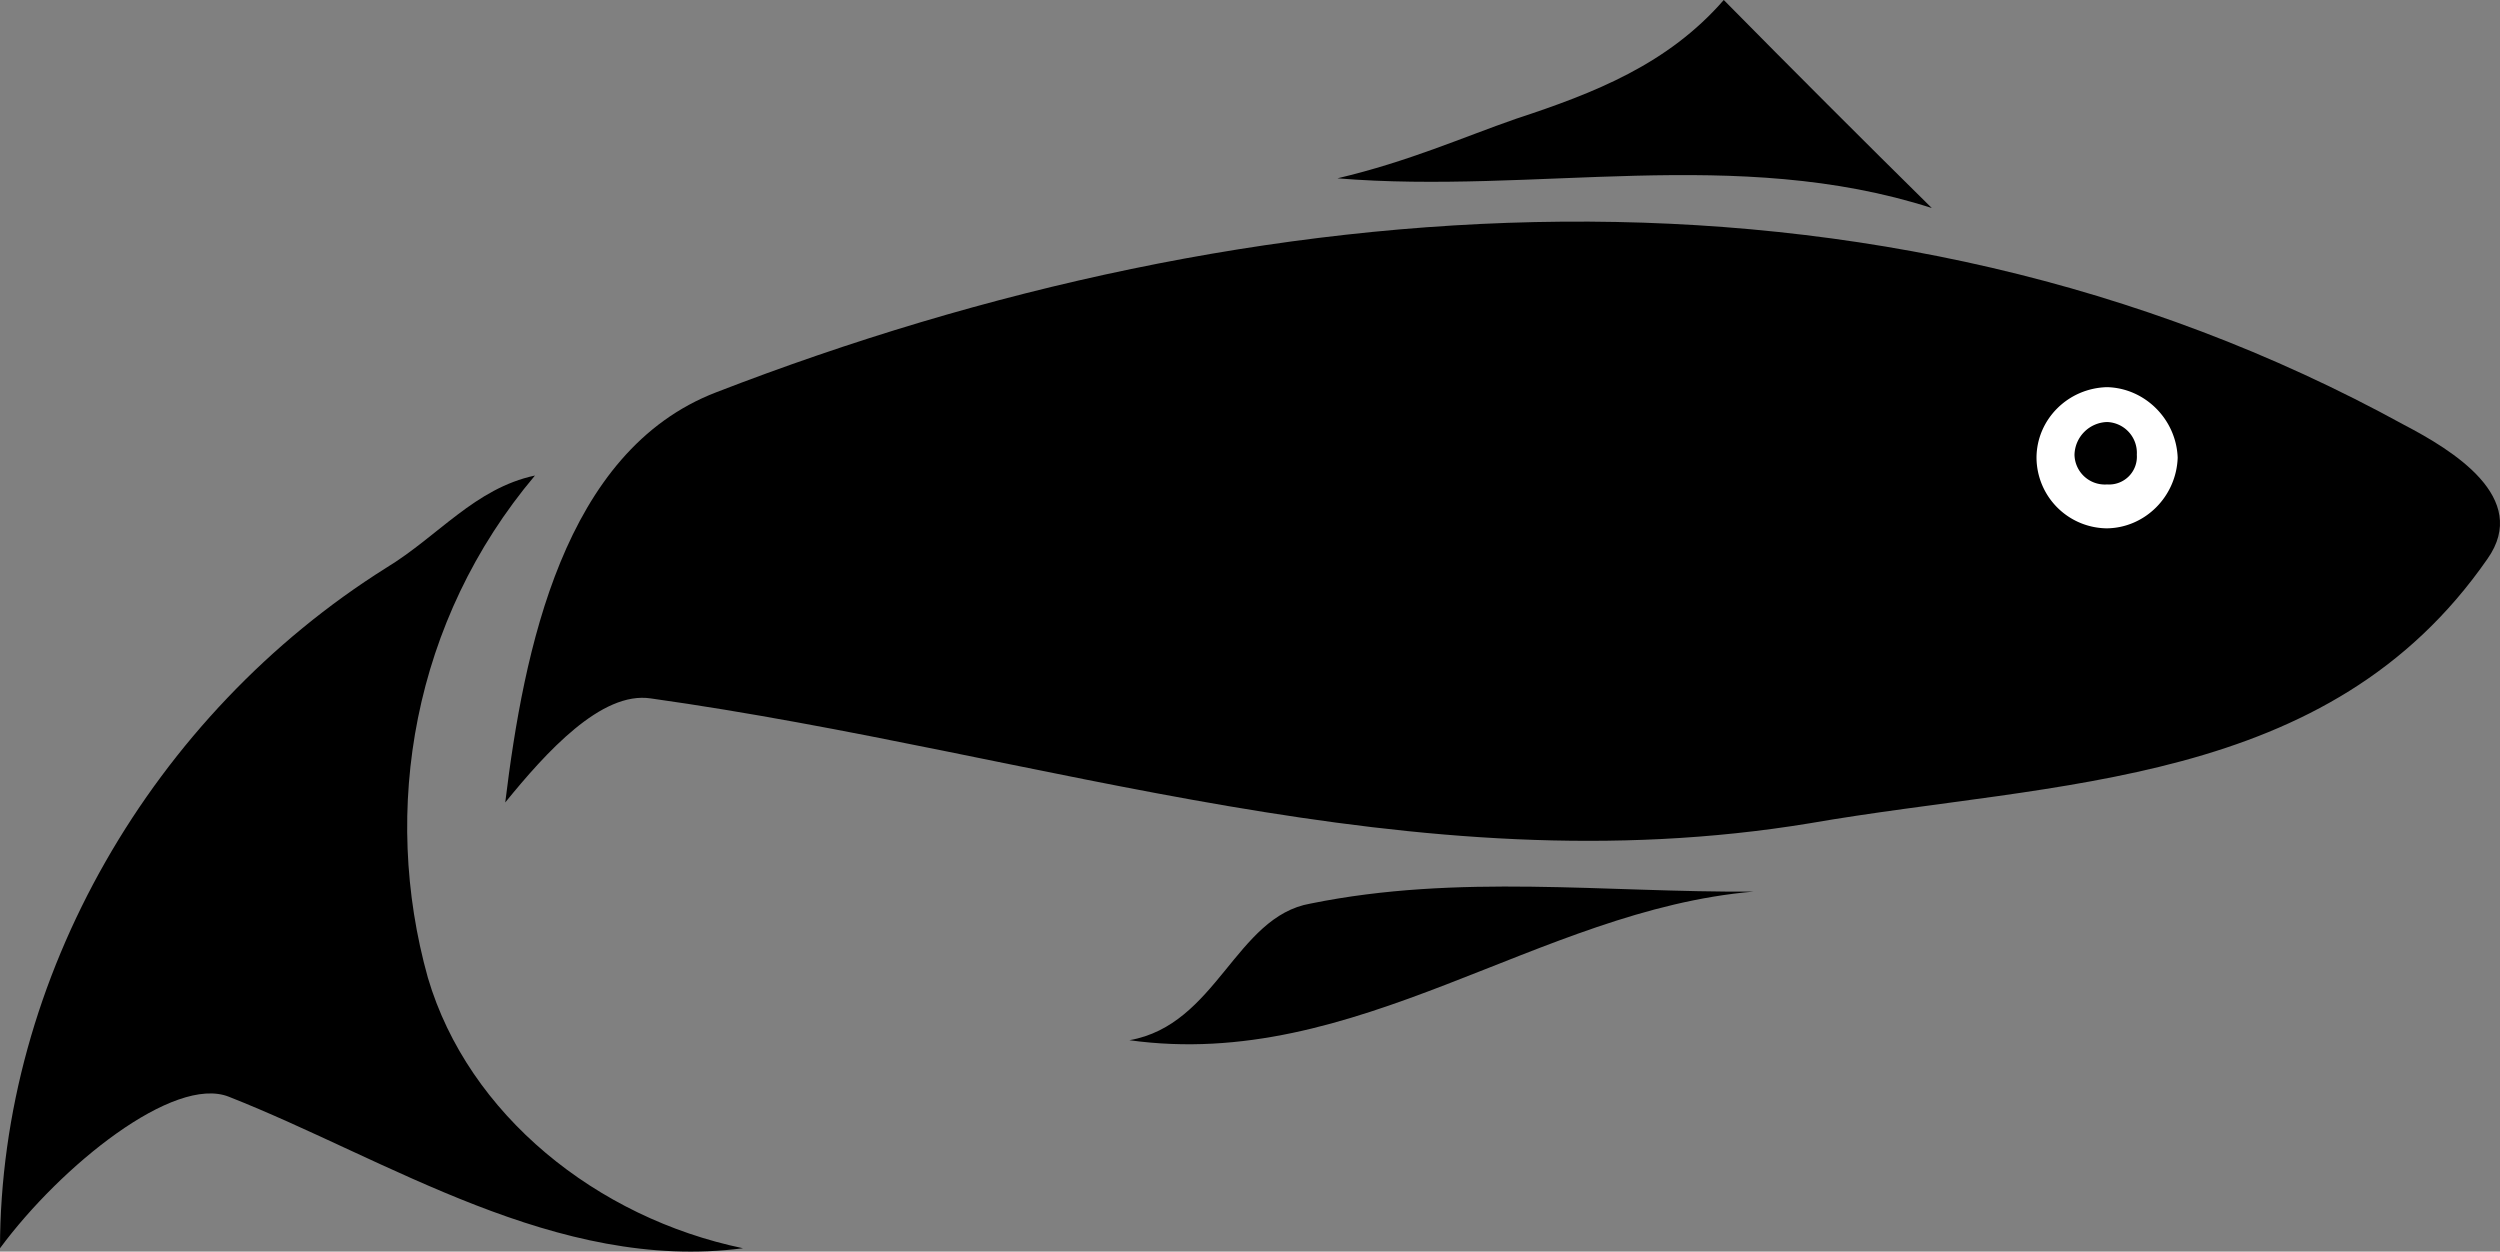
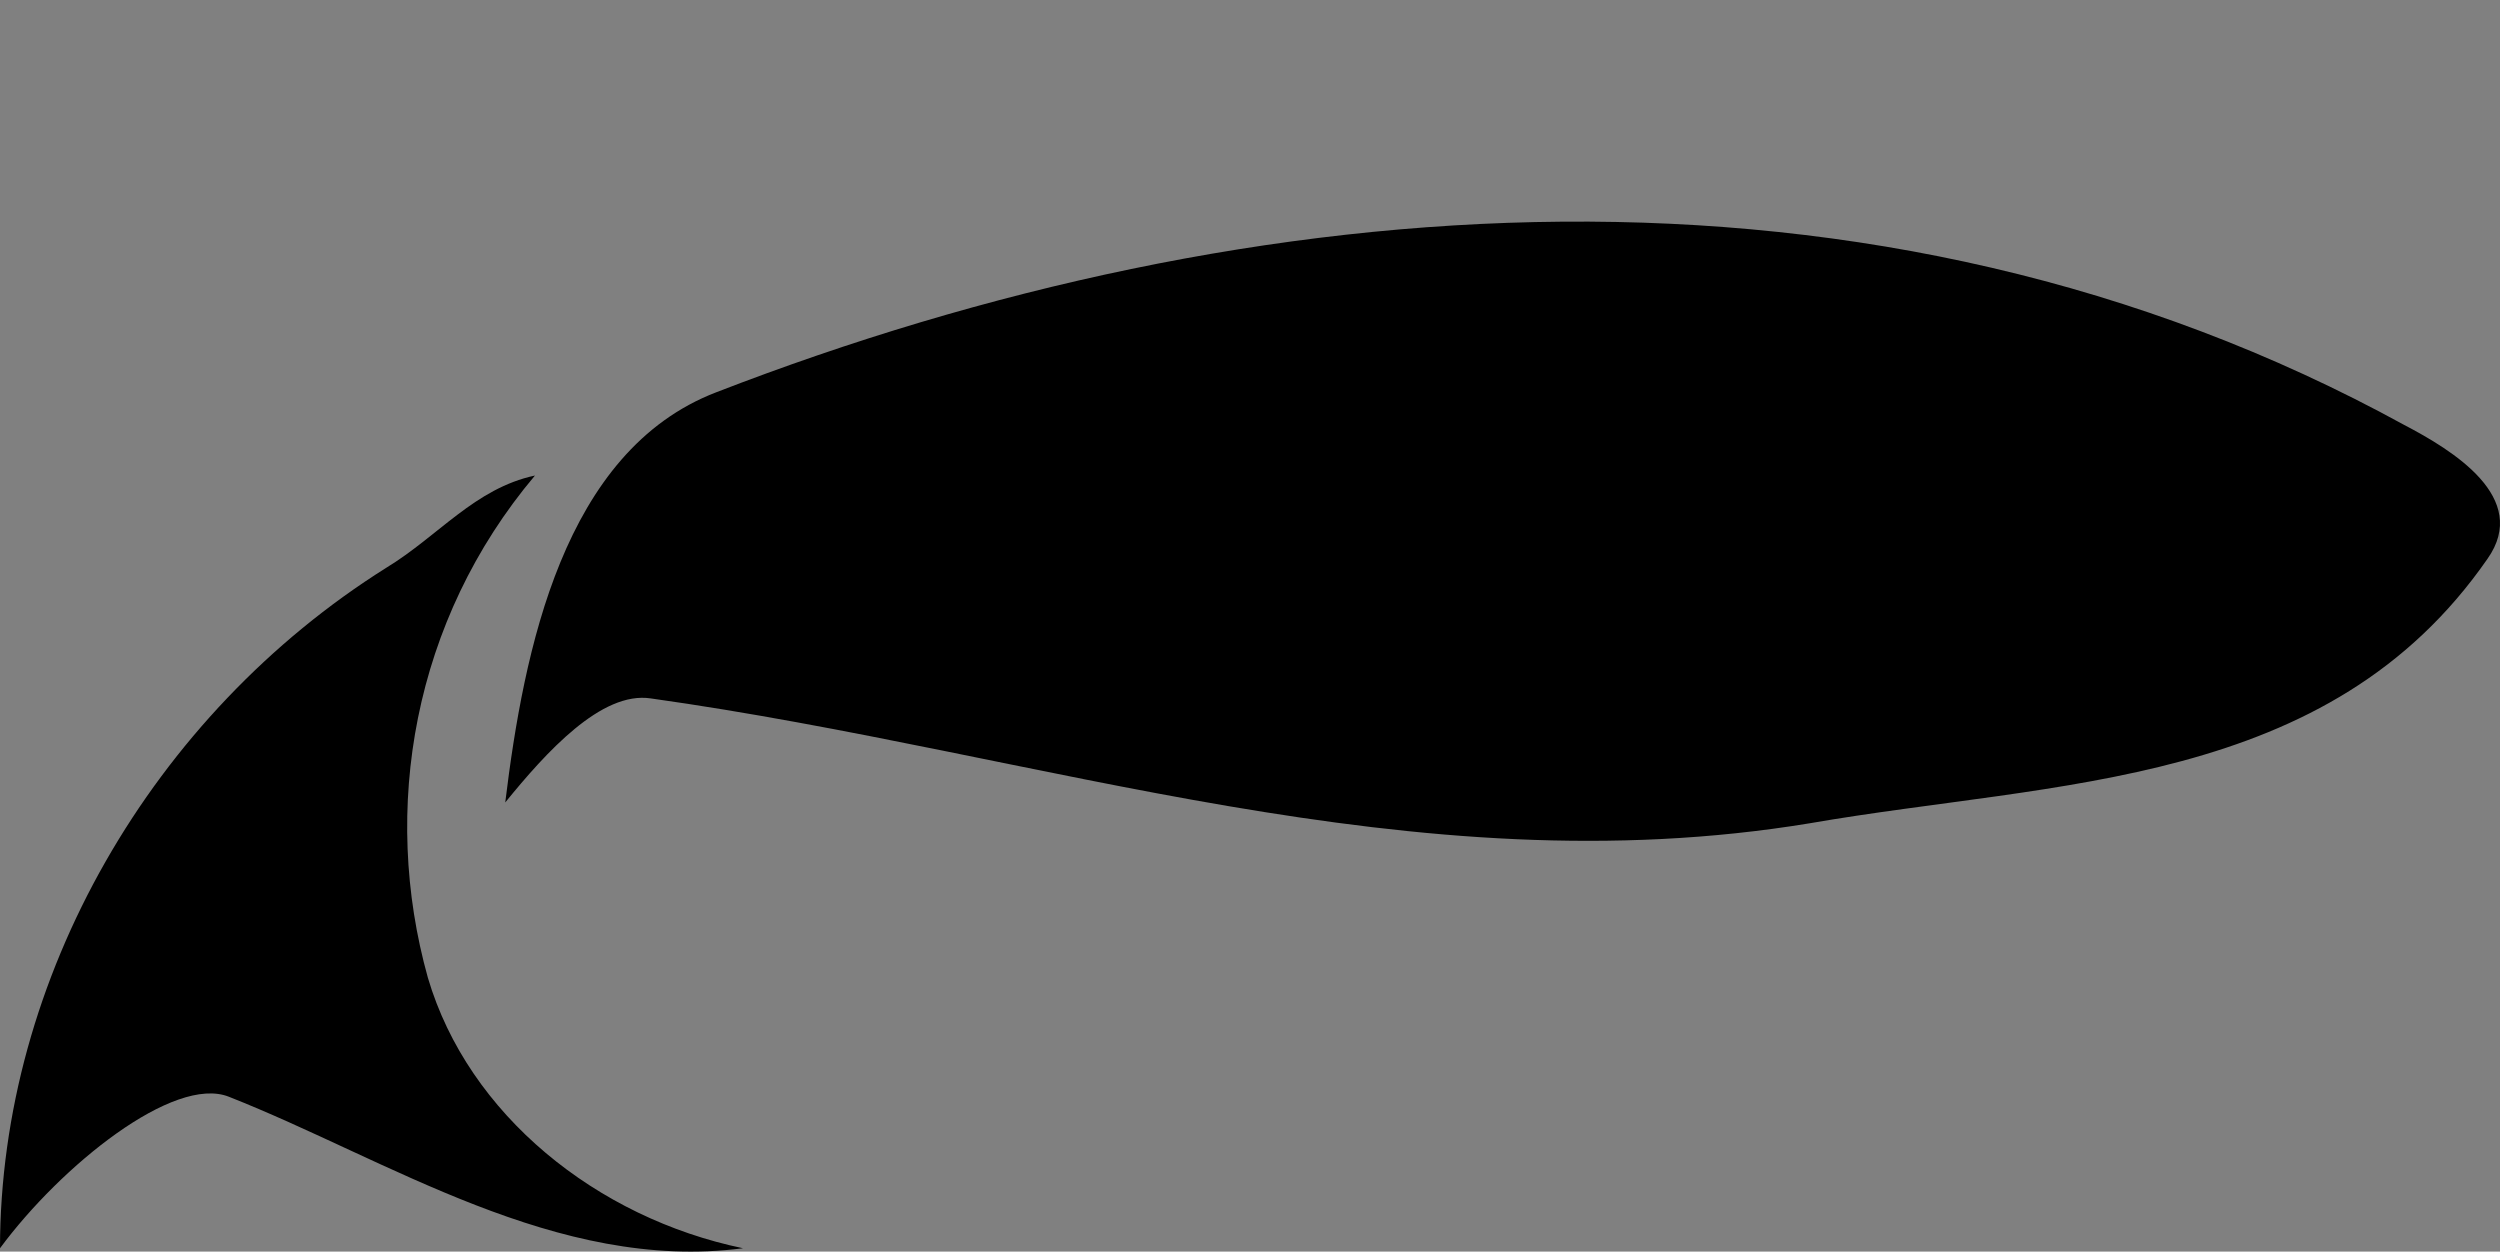
<svg xmlns="http://www.w3.org/2000/svg" width="84.118" height="42.113">
  <rect width="100%" height="100%" fill="#808080" stroke="none" />
  <path d="M13 19.102c1.754-1.067 2.977-2.668 5-3.102-4.105 4.871-5.188 11.234-3.602 16.902C15.758 37.504 20.074 40.977 25 42c-6.281.816-11.945-2.988-17.3-5.098C5.851 36.168 2.058 39.215 0 42c.008-9.102 5.129-17.957 13-22.898" />
  <path d="M24.098 13.2c18.011-6.973 38.945-8.704 56.8 1.1 1.618.845 4.247 2.446 2.801 4.5-5.36 7.731-14.46 7.454-22.8 8.9-13.387 2.21-25.786-2.345-39-4.2-1.665-.254-3.532 1.82-4.899 3.5.625-5.117 1.953-11.824 7.098-13.8" />
-   <path d="M51 4c2.664-.875 5.121-1.84 7-4 2.336 2.367 4.668 4.7 7 7-6.574-2.113-13.336-.453-20-1 2.402-.566 4.242-1.39 6-2m-6.902 26.402C49.066 29.391 54 30.035 59 30c-7.258.621-13.352 6.063-21 5 2.941-.512 3.57-4.16 6.098-4.598" />
-   <path fill="#fff" d="M70.898 17.902c1.348-.02 2.454-1.125 2.5-2.5-.046-1.359-1.152-2.468-2.5-2.5-1.386.032-2.496 1.141-2.5 2.5a2.515 2.515 0 0 0 2.5 2.5" />
-   <path fill="none" stroke="#000" stroke-width=".25" d="M70.898 17.902c1.348-.02 2.454-1.125 2.5-2.5-.046-1.359-1.152-2.468-2.5-2.5-1.386.032-2.496 1.141-2.5 2.5a2.515 2.515 0 0 0 2.5 2.5zm0 0" />
-   <path d="M70.898 16.3a.935.935 0 0 0 1-1 1.038 1.038 0 0 0-1-1.1 1.13 1.13 0 0 0-1.097 1.1 1.022 1.022 0 0 0 1.097 1" />
</svg>